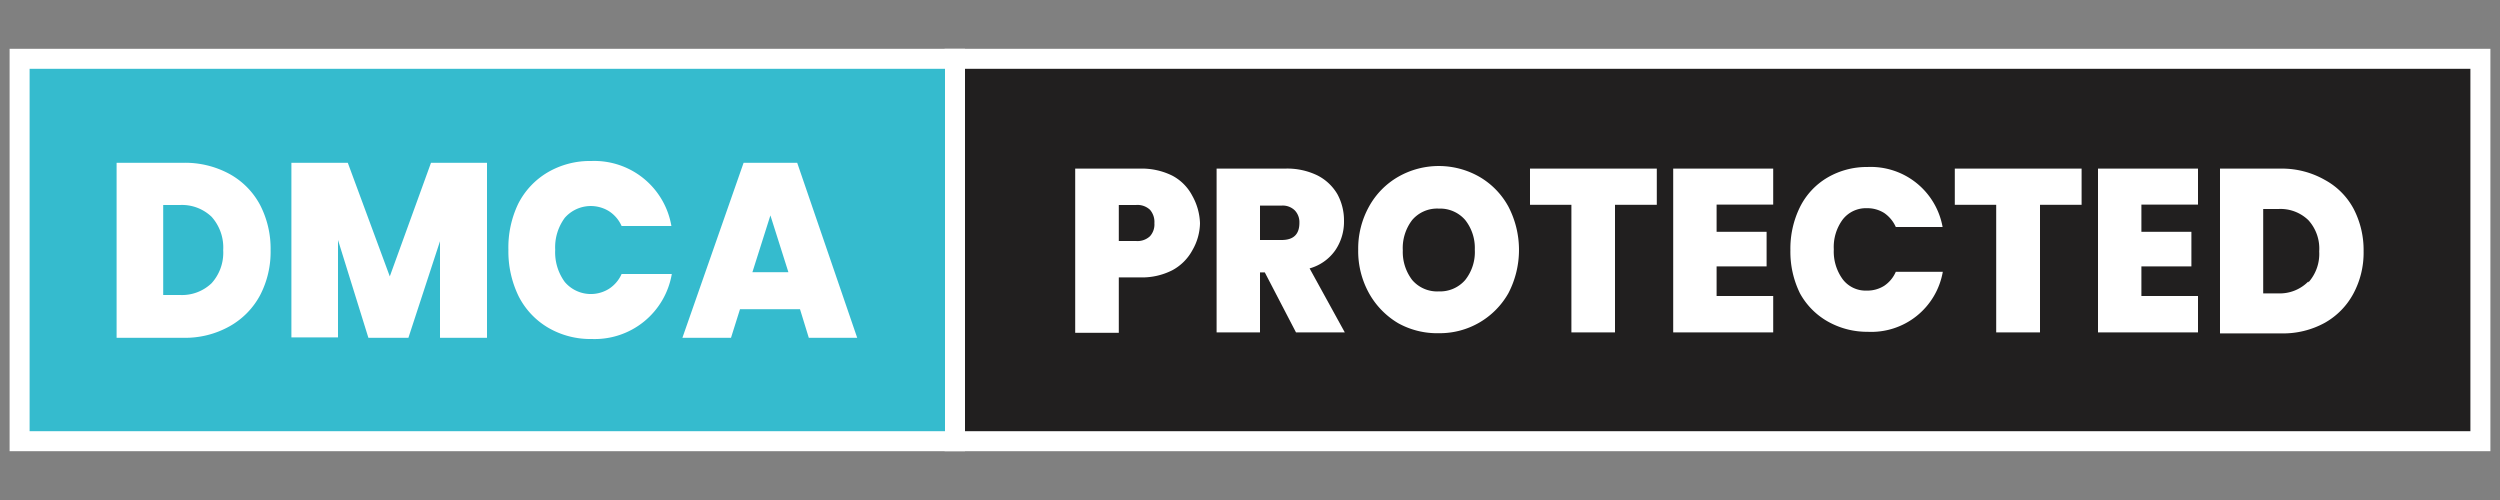
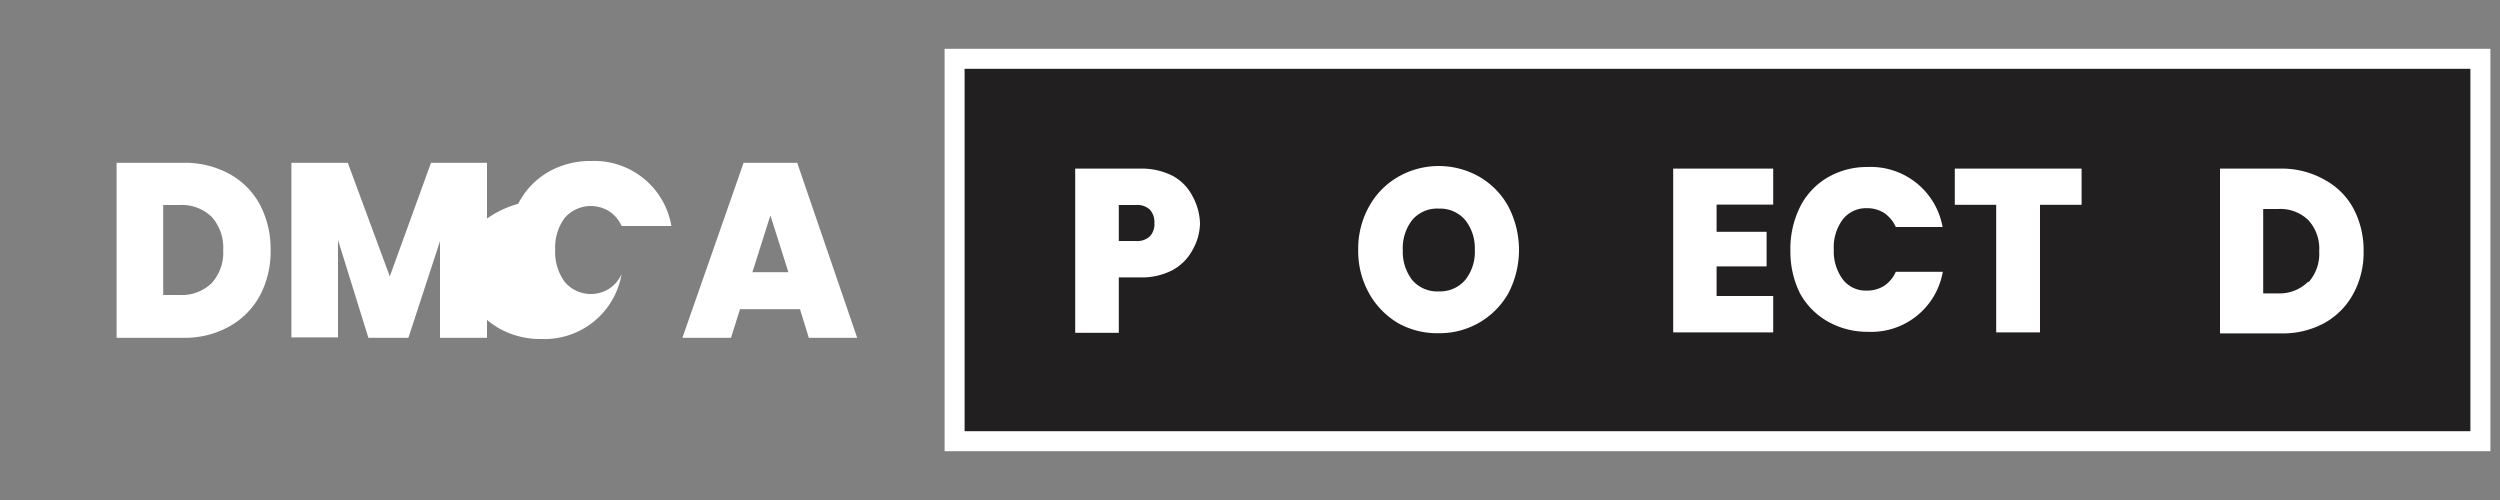
<svg xmlns="http://www.w3.org/2000/svg" id="Layer_1" data-name="Layer 1" viewBox="0 0 125 25">
  <rect x="0" y="0" width="125" height="25" fill="#808080" stroke="none" />
  <defs>
    <style>.cls-1{fill:#211f1f;}.cls-1,.cls-2{stroke:#fff;stroke-miterlimit:10;}.cls-2{fill:#35bbce;}.cls-3{fill:#fff;}</style>
  </defs>
  <rect class="cls-1" x="47.73" y="2.94" width="76.29" height="19.12" />
-   <rect class="cls-2" x="0.98" y="2.94" width="46.77" height="19.12" />
  <path class="cls-3" d="M11.46,8.69A3.81,3.81,0,0,1,13,10.24a4.75,4.75,0,0,1,.53,2.27A4.69,4.69,0,0,1,13,14.77a3.87,3.87,0,0,1-1.53,1.55,4.54,4.54,0,0,1-2.3.57H5.83V8.14H9.15A4.64,4.64,0,0,1,11.46,8.69Zm-.88,5.47a2.27,2.27,0,0,0,.58-1.65,2.3,2.3,0,0,0-.58-1.67A2.14,2.14,0,0,0,9,10.25H8.16v4.5H9A2.14,2.14,0,0,0,10.58,14.16Z" />
  <path class="cls-3" d="M24.35,8.14v8.75H22V12.06l-1.58,4.83h-2L16.9,12v4.87H14.57V8.14h2.82l2.1,5.68,2.06-5.68Z" />
-   <path class="cls-3" d="M25.91,10.19a3.84,3.84,0,0,1,1.47-1.57,4.18,4.18,0,0,1,2.19-.57,3.91,3.91,0,0,1,4,3.25H31.08a1.7,1.7,0,0,0-.63-.74,1.73,1.73,0,0,0-2.21.33,2.48,2.48,0,0,0-.48,1.6,2.51,2.51,0,0,0,.48,1.61,1.71,1.71,0,0,0,2.21.34,1.7,1.7,0,0,0,.63-.74h2.51a3.91,3.91,0,0,1-4,3.25,4.18,4.18,0,0,1-2.19-.57,3.84,3.84,0,0,1-1.47-1.57,5.11,5.11,0,0,1-.51-2.32A5.05,5.05,0,0,1,25.91,10.19Z" />
+   <path class="cls-3" d="M25.91,10.19a3.84,3.84,0,0,1,1.47-1.57,4.18,4.18,0,0,1,2.19-.57,3.91,3.91,0,0,1,4,3.25H31.08a1.7,1.7,0,0,0-.63-.74,1.73,1.73,0,0,0-2.21.33,2.48,2.48,0,0,0-.48,1.6,2.51,2.51,0,0,0,.48,1.61,1.71,1.71,0,0,0,2.21.34,1.7,1.7,0,0,0,.63-.74a3.91,3.91,0,0,1-4,3.25,4.18,4.18,0,0,1-2.19-.57,3.84,3.84,0,0,1-1.47-1.57,5.11,5.11,0,0,1-.51-2.32A5.05,5.05,0,0,1,25.91,10.19Z" />
  <path class="cls-3" d="M40,15.46H37l-.45,1.43H34.12l3.06-8.75h2.68l3,8.75H40.44Zm-.58-1.85-.9-2.84-.9,2.84Z" />
  <path class="cls-3" d="M59.62,12.51a2.46,2.46,0,0,1-1,1,3.34,3.34,0,0,1-1.62.36H55.94v2.77H53.76V8.43H57a3.45,3.45,0,0,1,1.61.35,2.38,2.38,0,0,1,1,1A3,3,0,0,1,60,11.16,2.78,2.78,0,0,1,59.62,12.51Zm-2.12-.7a.88.88,0,0,0,.22-.65.93.93,0,0,0-.22-.67.91.91,0,0,0-.7-.24h-.86v1.8h.86A.91.91,0,0,0,57.5,11.81Z" />
-   <path class="cls-3" d="M64.8,16.62l-1.56-3H63v3H60.83V8.43h3.43a3.45,3.45,0,0,1,1.61.34,2.43,2.43,0,0,1,1,.94,2.74,2.74,0,0,1,.33,1.34,2.53,2.53,0,0,1-.44,1.47,2.33,2.33,0,0,1-1.28.9l1.76,3.2ZM63,12h1.08c.59,0,.89-.28.89-.86a.85.85,0,0,0-.23-.62.86.86,0,0,0-.66-.24H63Z" />
  <path class="cls-3" d="M69.91,16.16a4,4,0,0,1-1.46-1.5,4.34,4.34,0,0,1-.54-2.17,4.33,4.33,0,0,1,.54-2.16,3.87,3.87,0,0,1,1.46-1.49,4.09,4.09,0,0,1,4.06,0,3.85,3.85,0,0,1,1.45,1.49,4.69,4.69,0,0,1,0,4.33,3.94,3.94,0,0,1-3.48,2A4,4,0,0,1,69.91,16.16ZM73.26,14a2.25,2.25,0,0,0,.48-1.52A2.25,2.25,0,0,0,73.26,11a1.66,1.66,0,0,0-1.32-.57,1.64,1.64,0,0,0-1.33.57,2.3,2.3,0,0,0-.47,1.52A2.3,2.3,0,0,0,70.61,14a1.64,1.64,0,0,0,1.33.57A1.66,1.66,0,0,0,73.26,14Z" />
-   <path class="cls-3" d="M82.84,8.43v1.81H80.75v6.38H78.57V10.24H76.5V8.43Z" />
  <path class="cls-3" d="M85.83,10.23v1.36h2.5v1.73h-2.5V14.8h2.83v1.82h-5V8.43h5v1.8Z" />
  <path class="cls-3" d="M90,10.35a3.54,3.54,0,0,1,1.37-1.47,3.89,3.89,0,0,1,2-.53,3.65,3.65,0,0,1,3.76,3H94.79a1.67,1.67,0,0,0-.58-.7,1.58,1.58,0,0,0-.87-.24,1.47,1.47,0,0,0-1.2.56,2.31,2.31,0,0,0-.45,1.5,2.35,2.35,0,0,0,.45,1.5,1.44,1.44,0,0,0,1.2.56,1.58,1.58,0,0,0,.87-.24,1.61,1.61,0,0,0,.58-.7h2.35a3.63,3.63,0,0,1-3.76,3,4,4,0,0,1-2-.52A3.62,3.62,0,0,1,90,14.67a4.7,4.7,0,0,1-.48-2.16A4.7,4.7,0,0,1,90,10.35Z" />
  <path class="cls-3" d="M104.08,8.43v1.81H102v6.38H99.81V10.24H97.74V8.43Z" />
-   <path class="cls-3" d="M107.07,10.23v1.36h2.5v1.73h-2.5V14.8h2.83v1.82h-5V8.43h5v1.8Z" />
  <path class="cls-3" d="M116.25,9a3.54,3.54,0,0,1,1.43,1.44,4.47,4.47,0,0,1,.5,2.13,4.31,4.31,0,0,1-.51,2.11,3.65,3.65,0,0,1-1.43,1.46,4.32,4.32,0,0,1-2.16.53H111V8.43h3.1A4.33,4.33,0,0,1,116.25,9Zm-.83,5.12a2.13,2.13,0,0,0,.54-1.55,2.11,2.11,0,0,0-.54-1.56,2,2,0,0,0-1.5-.56h-.76v4.22h.76A2,2,0,0,0,115.42,14.07Z" />
</svg>